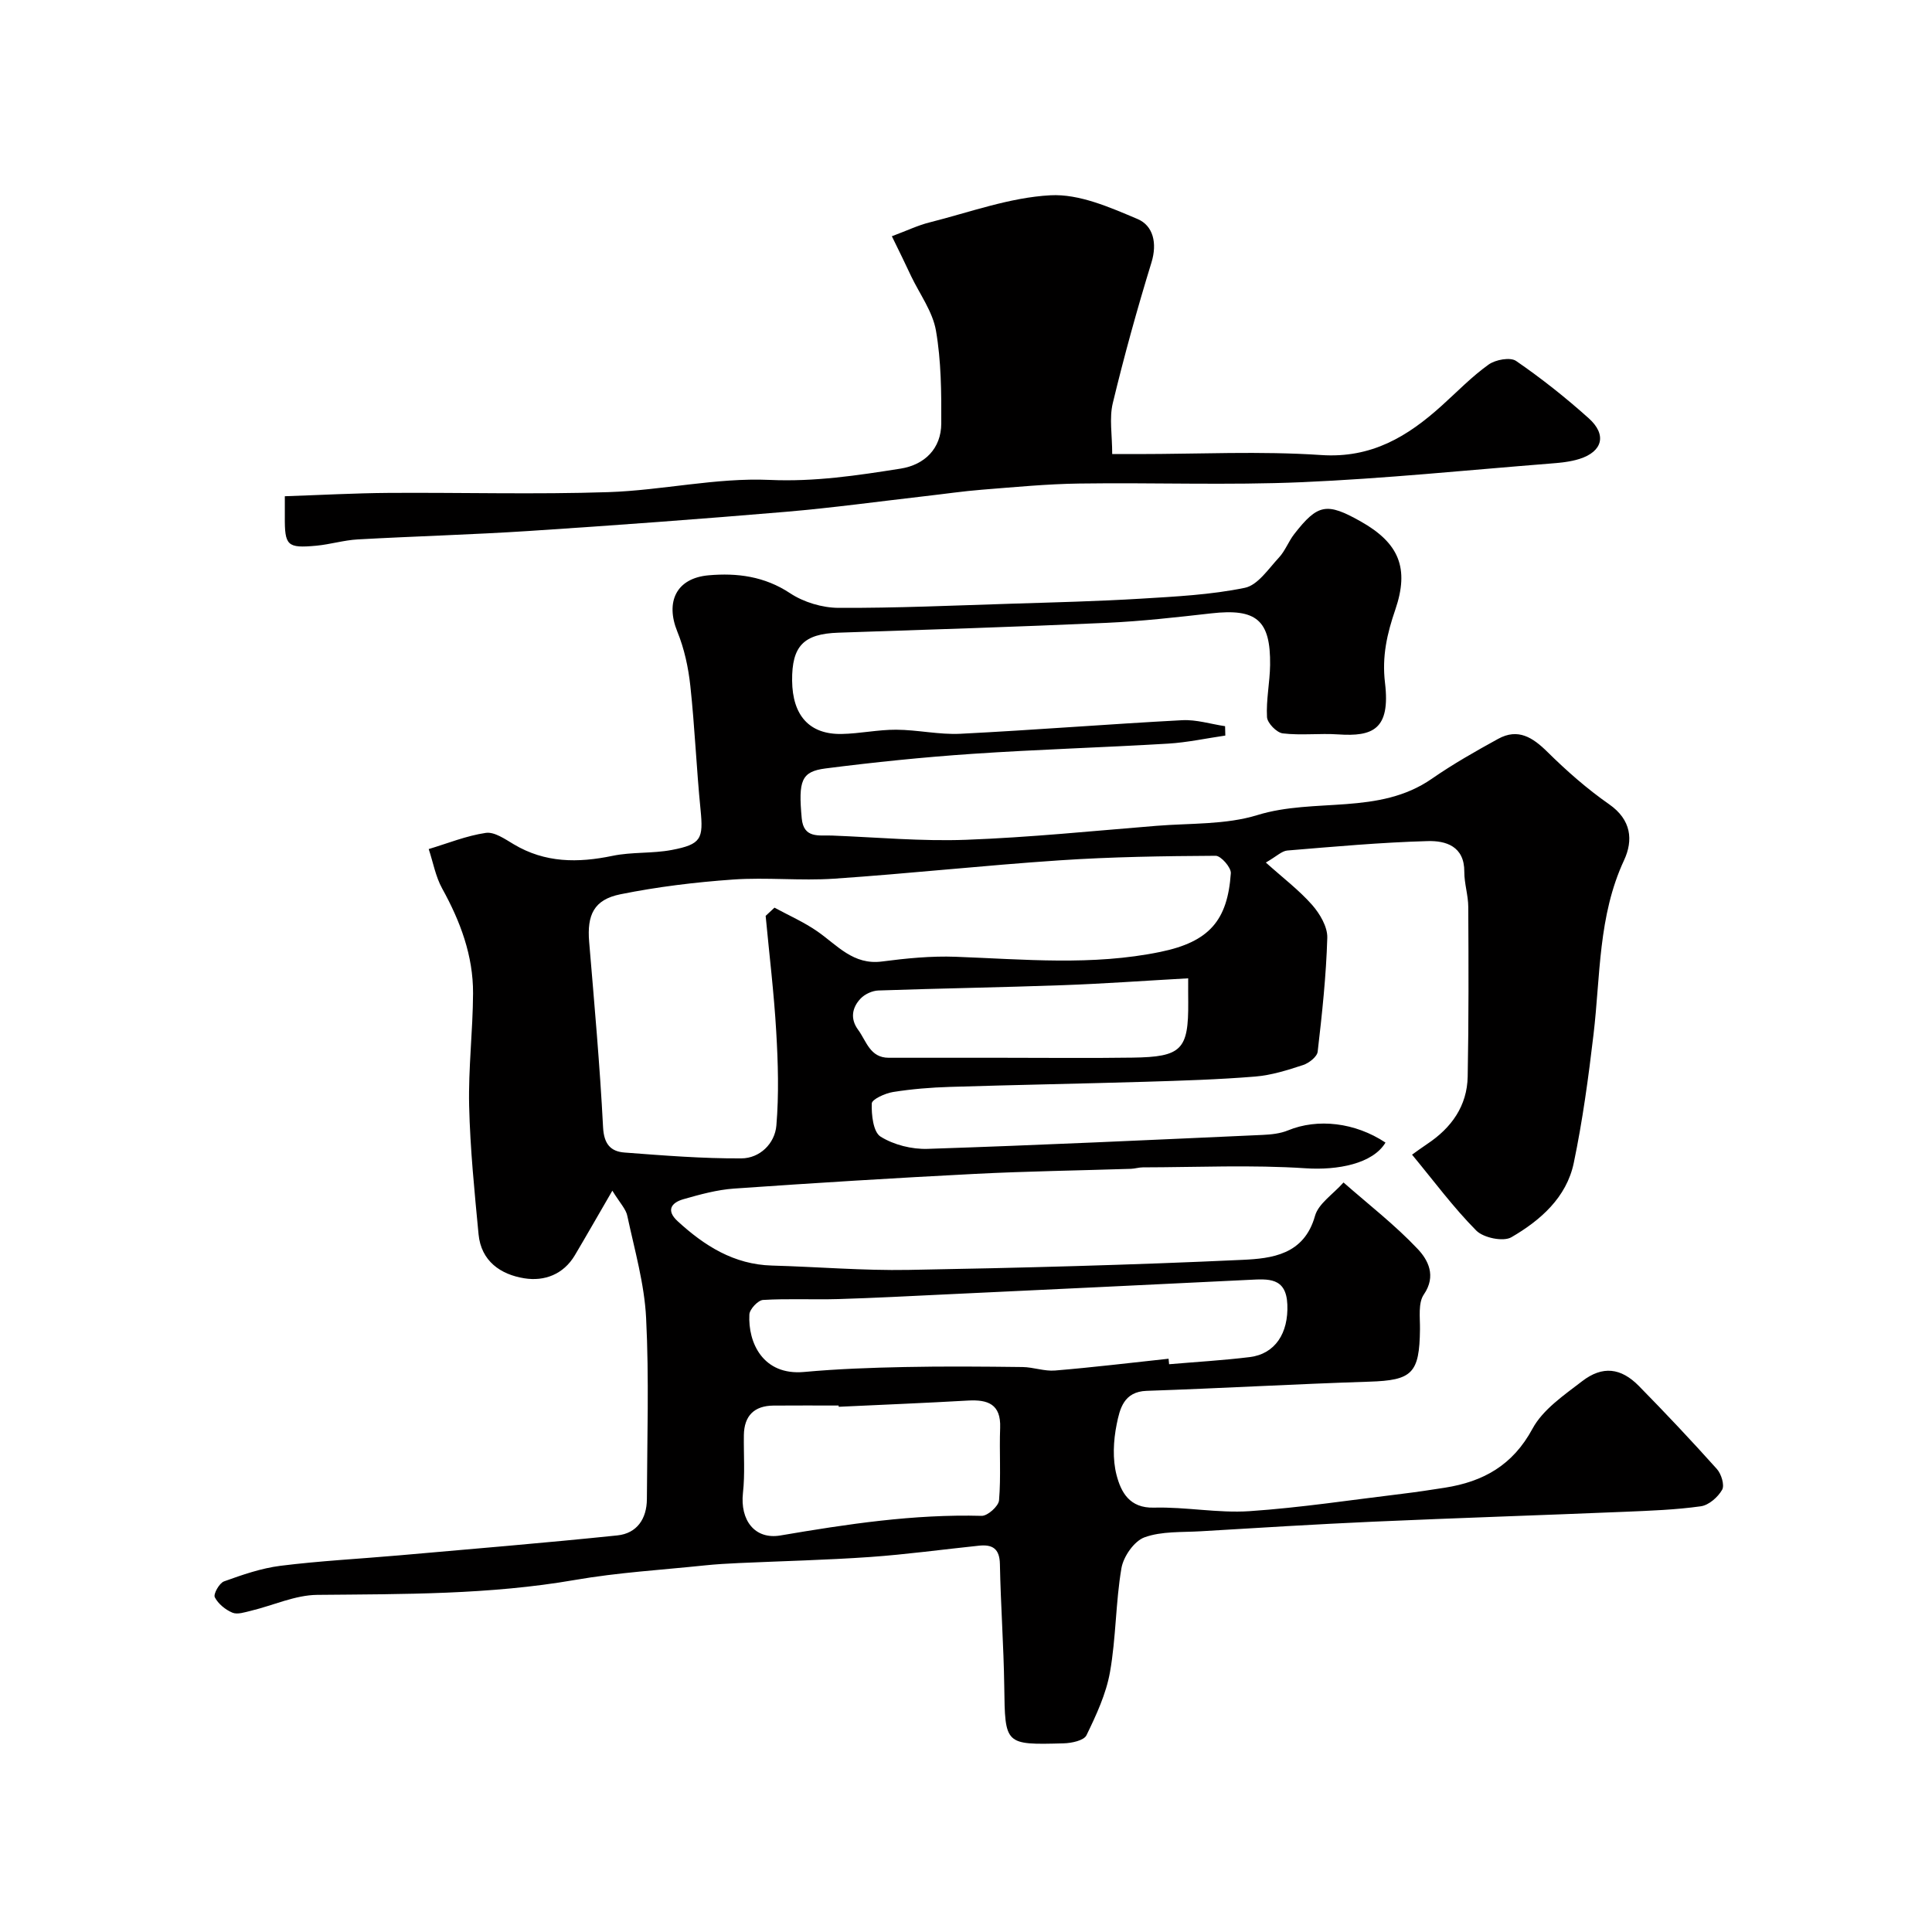
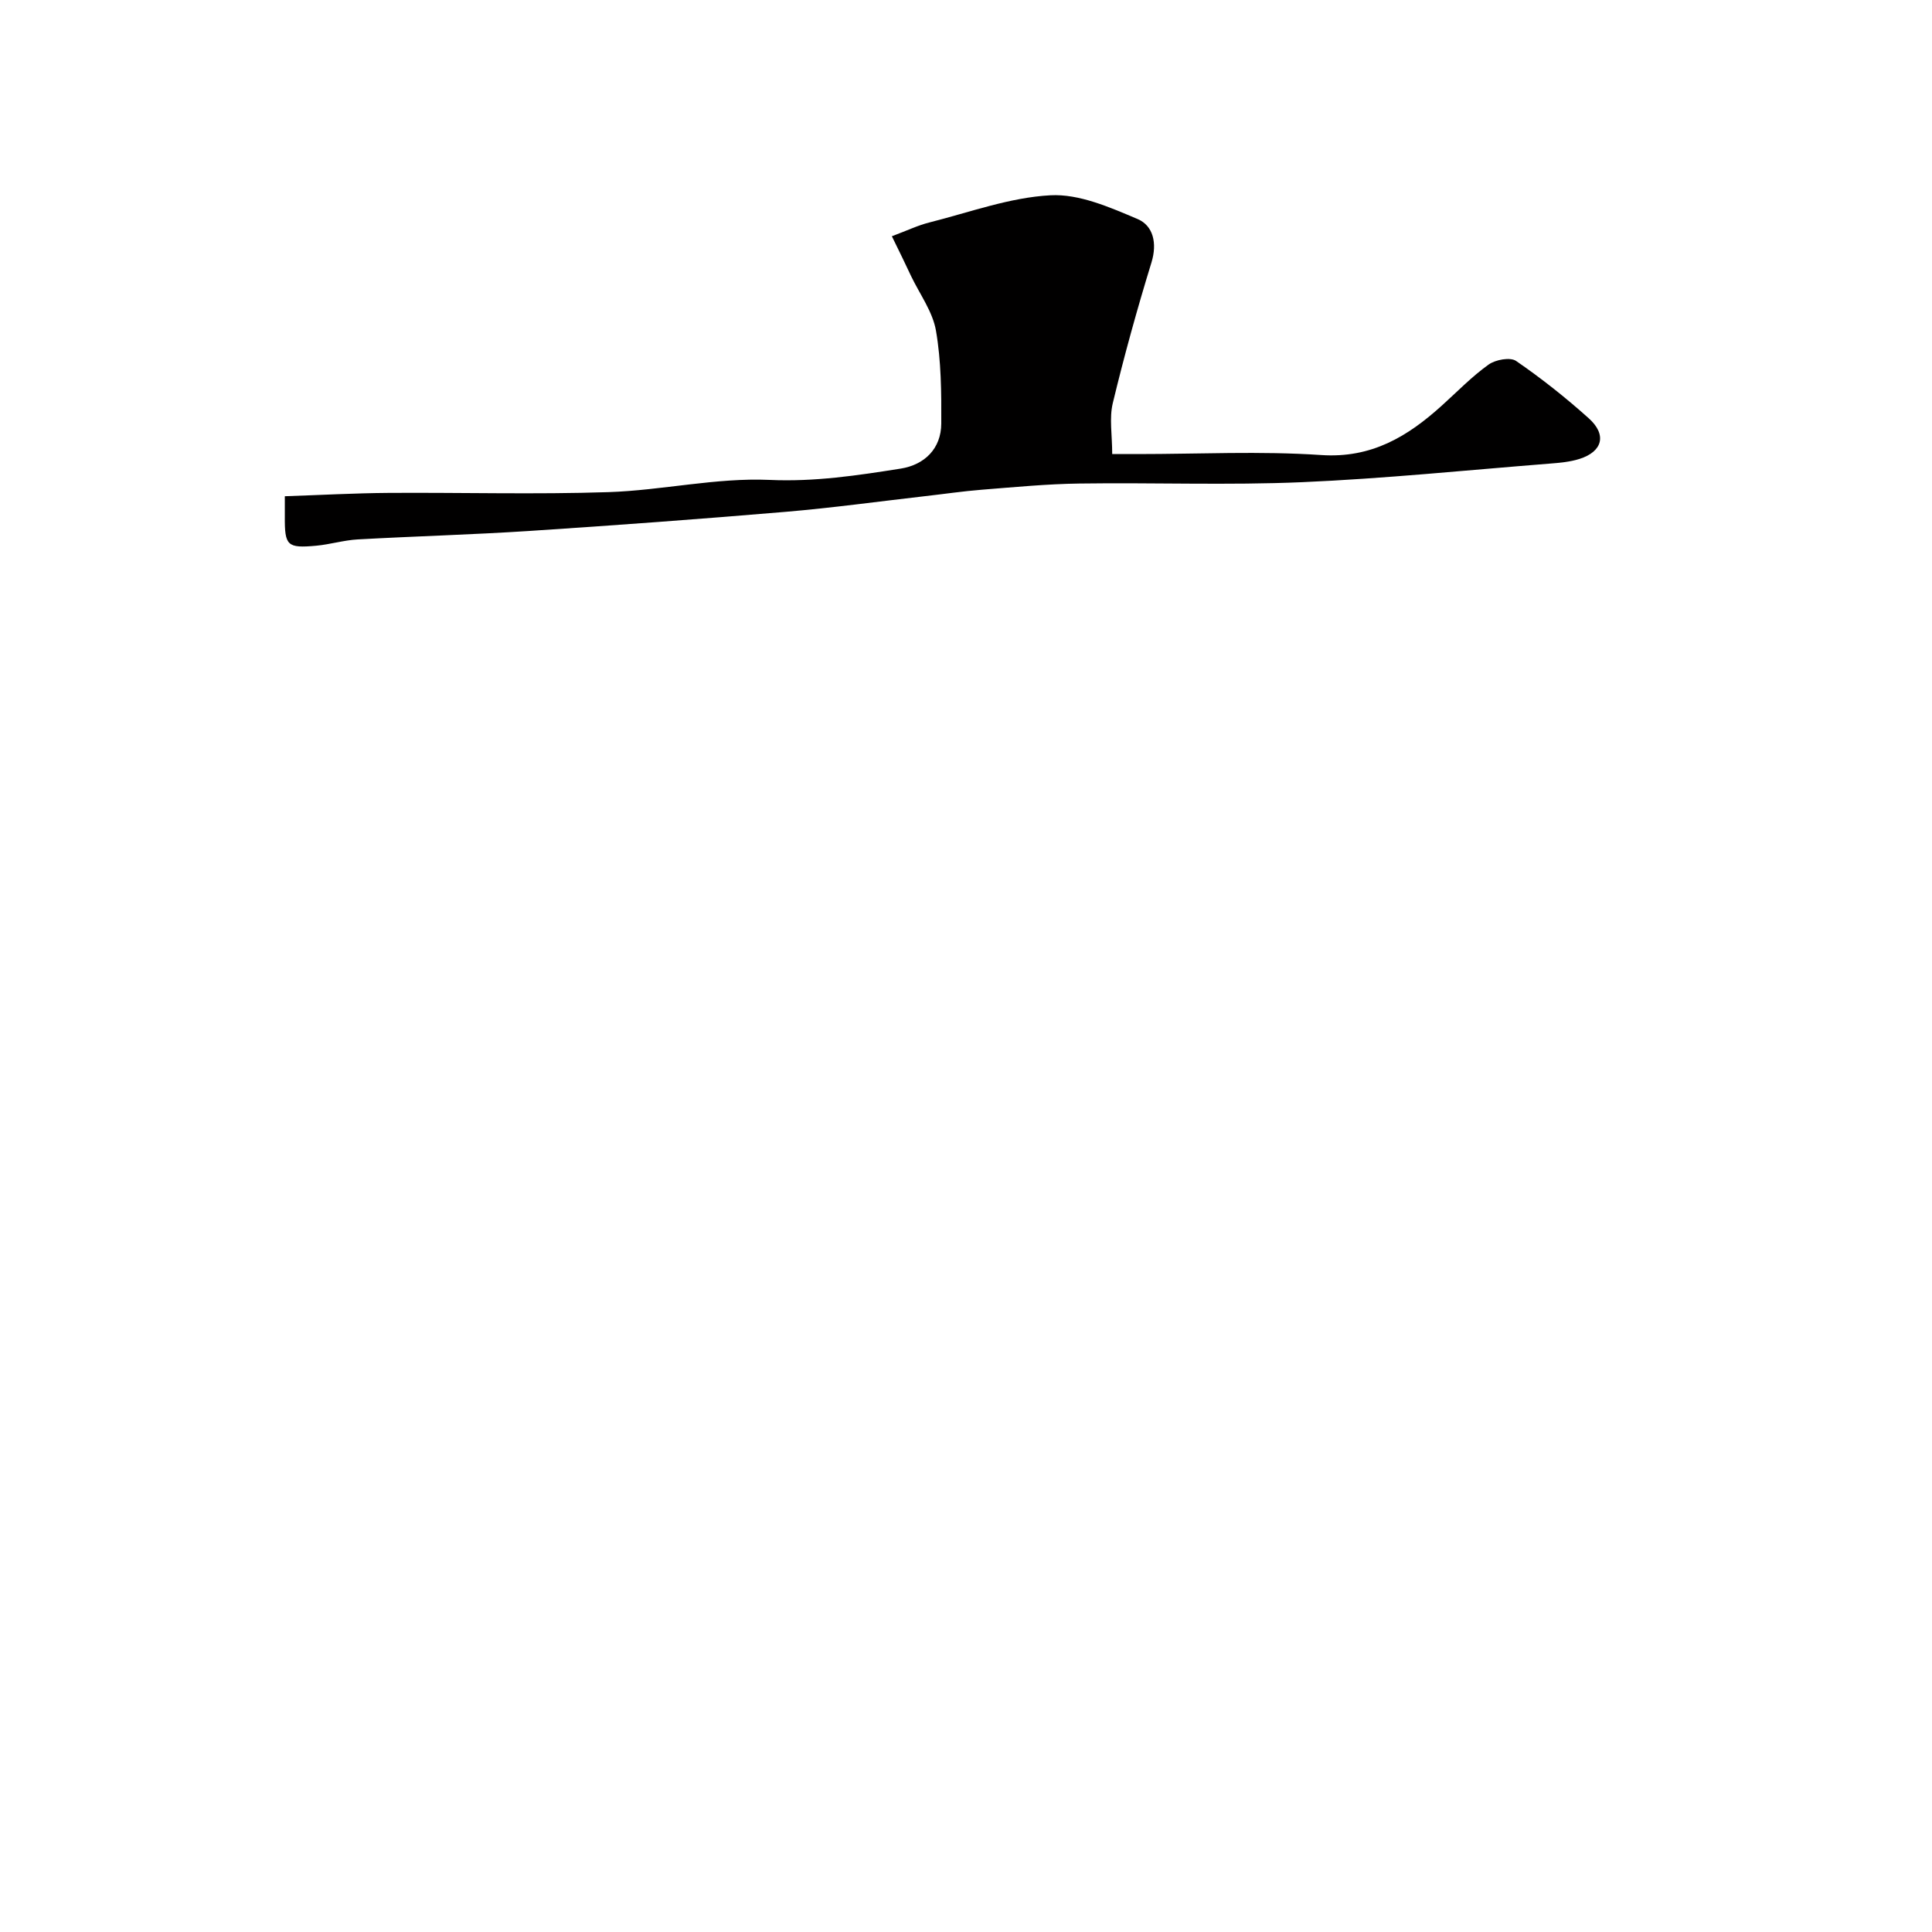
<svg xmlns="http://www.w3.org/2000/svg" enable-background="new 0 0 400 400" viewBox="0 0 400 400">
-   <path d="m126.78 246.52c-3.07 5.29-5.38 9.35-7.76 13.36-2.36 3.98-6.31 5.44-10.45 4.78-4.92-.78-8.96-3.55-9.49-9.12-.84-8.84-1.74-17.71-1.95-26.58-.18-7.75.77-15.52.81-23.28.04-7.81-2.63-14.92-6.39-21.72-1.37-2.48-1.88-5.43-2.79-8.17 3.93-1.18 7.8-2.76 11.82-3.35 1.78-.26 3.97 1.28 5.77 2.35 6.5 3.89 13.31 3.89 20.48 2.4 3.99-.83 8.22-.45 12.23-1.21 6.15-1.17 6.58-2.32 5.98-8.36-.85-8.51-1.19-17.08-2.11-25.58-.41-3.82-1.25-7.73-2.7-11.28-2.5-6.15-.22-11.06 6.48-11.65 5.89-.52 11.57.2 16.87 3.71 2.81 1.86 6.64 3.01 10.01 3.03 11.93.06 23.87-.49 35.8-.86 8.94-.28 17.88-.5 26.8-1.04 7.21-.44 14.5-.8 21.54-2.25 2.68-.55 4.88-3.92 7.04-6.24 1.31-1.4 2-3.36 3.19-4.89 4.87-6.25 6.72-6.57 13.73-2.63 8 4.5 10.12 9.71 7.19 18.29-1.69 4.94-2.79 9.62-2.13 15.15 1.16 9.68-2.57 11.15-9.68 10.67-3.81-.26-7.7.24-11.48-.21-1.26-.15-3.2-2.13-3.27-3.37-.2-3.57.59-7.18.64-10.77.12-9.34-2.84-11.77-12.19-10.71-7.18.81-14.38 1.63-21.6 1.96-18.53.83-37.06 1.42-55.6 2.04-7.17.24-9.64 2.74-9.57 9.94.07 7.22 3.59 11.15 10.25 11.03 3.77-.07 7.54-.9 11.3-.88 4.44.02 8.89 1.06 13.3.84 15.31-.77 30.59-2 45.9-2.81 2.93-.16 5.92.8 8.89 1.24.02.65.04 1.29.05 1.94-3.94.57-7.87 1.43-11.84 1.67-13.53.81-27.08 1.2-40.59 2.12-10.14.69-20.28 1.73-30.36 3.02-5.02.65-5.63 2.53-4.91 10.33.39 4.22 3.57 3.46 6.24 3.56 9.26.36 18.55 1.22 27.79.88 13.15-.49 26.26-1.83 39.39-2.89 7.01-.57 14.35-.2 20.93-2.23 11.85-3.65 25.13.1 36.11-7.52 4.38-3.04 9.05-5.69 13.73-8.26 4.12-2.26 7.16-.3 10.22 2.73 3.96 3.91 8.2 7.64 12.76 10.82 4.6 3.21 5.02 7.43 3.07 11.61-5.36 11.53-4.87 23.92-6.31 36.05-1.05 8.91-2.26 17.83-4.09 26.6-1.5 7.16-6.91 11.89-12.92 15.38-1.67.97-5.77.12-7.26-1.38-4.73-4.77-8.76-10.23-13.3-15.72.86-.61 1.98-1.44 3.15-2.22 5.01-3.33 8.26-7.87 8.37-13.97.22-11.69.18-23.39.12-35.09-.01-2.43-.83-4.85-.82-7.27.04-5.33-3.86-6.48-7.59-6.37-9.7.27-19.38 1.15-29.05 1.95-1.14.09-2.2 1.19-4.45 2.49 3.55 3.19 6.87 5.7 9.57 8.76 1.61 1.83 3.22 4.55 3.15 6.82-.23 7.88-1.08 15.74-1.99 23.58-.12 1.05-1.8 2.36-3.01 2.76-3.23 1.06-6.57 2.12-9.93 2.39-7.58.62-15.19.85-22.79 1.08-13.46.4-26.93.64-40.4 1.06-3.94.12-7.9.44-11.79 1.06-1.63.26-4.38 1.51-4.4 2.38-.08 2.35.3 5.91 1.83 6.86 2.74 1.71 6.48 2.64 9.75 2.53 23.13-.76 46.26-1.85 69.38-2.89 1.76-.08 3.63-.28 5.23-.94 6.13-2.52 13.88-1.65 20.17 2.53-2.62 4.39-9.93 5.76-16.53 5.32-11.19-.74-22.47-.21-33.71-.19-.81 0-1.63.27-2.44.3-10.77.35-21.54.5-32.3 1.05-16.63.85-33.26 1.88-49.88 3.04-3.54.25-7.06 1.22-10.49 2.2-2.49.71-3.66 2.3-1.2 4.56 5.55 5.09 11.64 8.96 19.52 9.18 9.44.26 18.88 1.07 28.3.9 23.04-.41 46.08-1.01 69.09-2.08 6.1-.28 12.79-1.04 15.05-9.11.71-2.53 3.69-4.43 5.9-6.91 5.18 4.55 10.66 8.79 15.36 13.77 2.12 2.24 3.92 5.55 1.27 9.42-1.21 1.76-.77 4.76-.8 7.2-.1 9.17-1.64 10.57-10.49 10.85-15.37.49-30.73 1.38-46.1 1.9-4.77.16-5.56 3.78-6.2 6.91-.69 3.41-.89 7.25-.02 10.56.91 3.46 2.64 6.85 7.73 6.71 6.59-.18 13.24 1.17 19.79.73 10.61-.72 21.16-2.34 31.73-3.61 2.92-.35 5.83-.8 8.73-1.25 7.93-1.25 14.03-4.63 18.12-12.2 2.15-3.99 6.52-6.95 10.29-9.85 4.21-3.24 8.03-2.79 11.76 1.01 5.5 5.6 10.89 11.32 16.13 17.17.92 1.02 1.63 3.35 1.09 4.3-.87 1.53-2.76 3.19-4.41 3.42-5.21.73-10.51.92-15.78 1.14-17.37.72-34.74 1.28-52.1 2.05-11.87.53-23.74 1.27-35.61 1.98-3.94.24-8.12-.04-11.7 1.26-2.14.78-4.36 3.98-4.77 6.39-1.21 7.1-1.11 14.42-2.37 21.51-.8 4.52-2.84 8.9-4.87 13.08-.53 1.09-3.08 1.63-4.73 1.67-12.25.34-12.12.28-12.29-11.81-.12-8.44-.74-16.86-.9-25.3-.06-3.23-1.57-4.11-4.36-3.81-7.51.78-15 1.81-22.52 2.34-9.01.63-18.06.84-27.09 1.25-2.38.11-4.77.24-7.14.49-8.96.94-18 1.47-26.86 3.01-17.7 3.07-35.51 2.92-53.36 3.09-4.58.04-9.14 2.19-13.72 3.29-1.26.3-2.8.83-3.84.4-1.46-.61-2.97-1.84-3.66-3.2-.33-.66.94-2.93 1.91-3.28 3.8-1.37 7.72-2.73 11.7-3.23 8.15-1.02 16.38-1.44 24.57-2.16 15.06-1.33 30.13-2.57 45.17-4.13 4.05-.42 6.09-3.44 6.11-7.52.05-12.5.47-25.02-.16-37.49-.35-7.07-2.38-14.07-3.87-21.05-.25-1.45-1.5-2.69-3.12-5.31zm31.74-56.9c.61-.57 1.22-1.13 1.83-1.7 2.98 1.62 6.13 3 8.9 4.93 4.11 2.86 7.41 6.99 13.34 6.22 5.05-.66 10.2-1.17 15.28-.98 14.15.52 28.26 1.9 42.37-1.01 10.11-2.08 13.92-6.5 14.59-16.29.08-1.18-2.05-3.62-3.14-3.61-10.76.06-21.54.22-32.28.94-15.58 1.04-31.11 2.74-46.69 3.8-6.96.47-14.01-.31-20.97.18-7.8.55-15.63 1.5-23.3 3.05-5.5 1.11-6.94 4.28-6.47 9.87 1.07 12.78 2.22 25.57 2.88 38.38.18 3.46 1.56 5 4.44 5.22 8.06.61 16.14 1.26 24.2 1.21 3.81-.02 6.92-3.06 7.24-6.8.54-6.43.35-12.97-.03-19.43-.46-8.01-1.44-15.99-2.19-23.98zm83.42 91.69c.04.38.07.76.11 1.14 5.57-.48 11.16-.8 16.7-1.48 5.26-.65 8.03-4.96 7.78-10.9-.24-5.68-4.01-5.28-7.92-5.09-20.94 1.03-41.87 2.02-62.81 3.01-7.42.35-14.84.75-22.27.97-5.18.15-10.38-.13-15.55.18-1.04.06-2.77 1.91-2.83 3-.31 5.85 2.82 12.69 11.34 11.91 6.89-.63 13.83-.88 20.76-1.02 8.15-.17 16.31-.1 24.46 0 2.25.03 4.53.91 6.74.72 7.84-.65 15.66-1.6 23.49-2.44zm-68.3 9.95c0-.09-.01-.18-.01-.26-4.5 0-9-.03-13.5.01-3.99.04-6.06 2.12-6.12 6.11-.06 4 .25 8.03-.19 11.98-.62 5.65 2.46 9.71 7.77 8.8 13.8-2.35 27.58-4.44 41.65-4.06 1.23.03 3.5-2 3.6-3.21.42-4.98.04-10.02.23-15.03.18-4.89-2.54-5.86-6.65-5.63-8.92.51-17.86.87-26.78 1.29zm72.36-88.71c-9.16.51-17.54 1.12-25.93 1.42-12.73.46-25.47.66-38.2 1.1-1.27.04-2.82.75-3.69 1.67-1.78 1.87-2.19 4.2-.52 6.46 1.73 2.35 2.45 5.81 6.36 5.8 7.85-.02 15.69 0 23.54 0 8.98 0 17.95.1 26.93-.03 10.17-.14 11.59-1.64 11.52-11.5-.02-1.29-.01-2.59-.01-4.92z" fill="#010000" />
  <path d="m184.65 48.91c3.22-1.2 5.43-2.27 7.76-2.85 8.33-2.1 16.64-5.18 25.08-5.63 5.94-.32 12.3 2.49 18.04 4.92 3.22 1.37 4.1 4.98 2.87 8.99-2.96 9.62-5.65 19.34-8.01 29.13-.75 3.12-.12 6.57-.12 10.54h5.28c12.66 0 25.37-.65 37.97.2 10.44.71 17.92-3.84 25.02-10.26 3.18-2.87 6.19-5.99 9.66-8.47 1.42-1.02 4.48-1.58 5.69-.75 5.25 3.61 10.28 7.6 15.03 11.86 3.8 3.4 2.9 6.89-1.89 8.42-1.98.63-4.14.82-6.24.98-17.06 1.35-34.11 3.1-51.2 3.84-15.34.66-30.73.06-46.09.28-6.75.09-13.49.75-20.22 1.28-3.92.31-7.81.89-11.72 1.33-9.6 1.1-19.18 2.42-28.8 3.24-17.72 1.5-35.45 2.81-53.2 3.97-11.82.77-23.67 1.09-35.5 1.75-2.87.16-5.69 1.03-8.55 1.3-6.07.56-6.58.01-6.54-6.04.01-1.13 0-2.26 0-4.2 7.42-.25 14.47-.64 21.52-.69 15.16-.1 30.33.34 45.48-.16 11.14-.37 22.3-3.02 33.36-2.53 9.33.42 18.16-.92 27.15-2.34 4.95-.79 8.38-4.14 8.4-9.34.03-6.42-.01-12.94-1.1-19.23-.68-3.92-3.33-7.51-5.12-11.23-1.2-2.58-2.45-5.12-4.01-8.31z" fill="#010000" />
</svg>